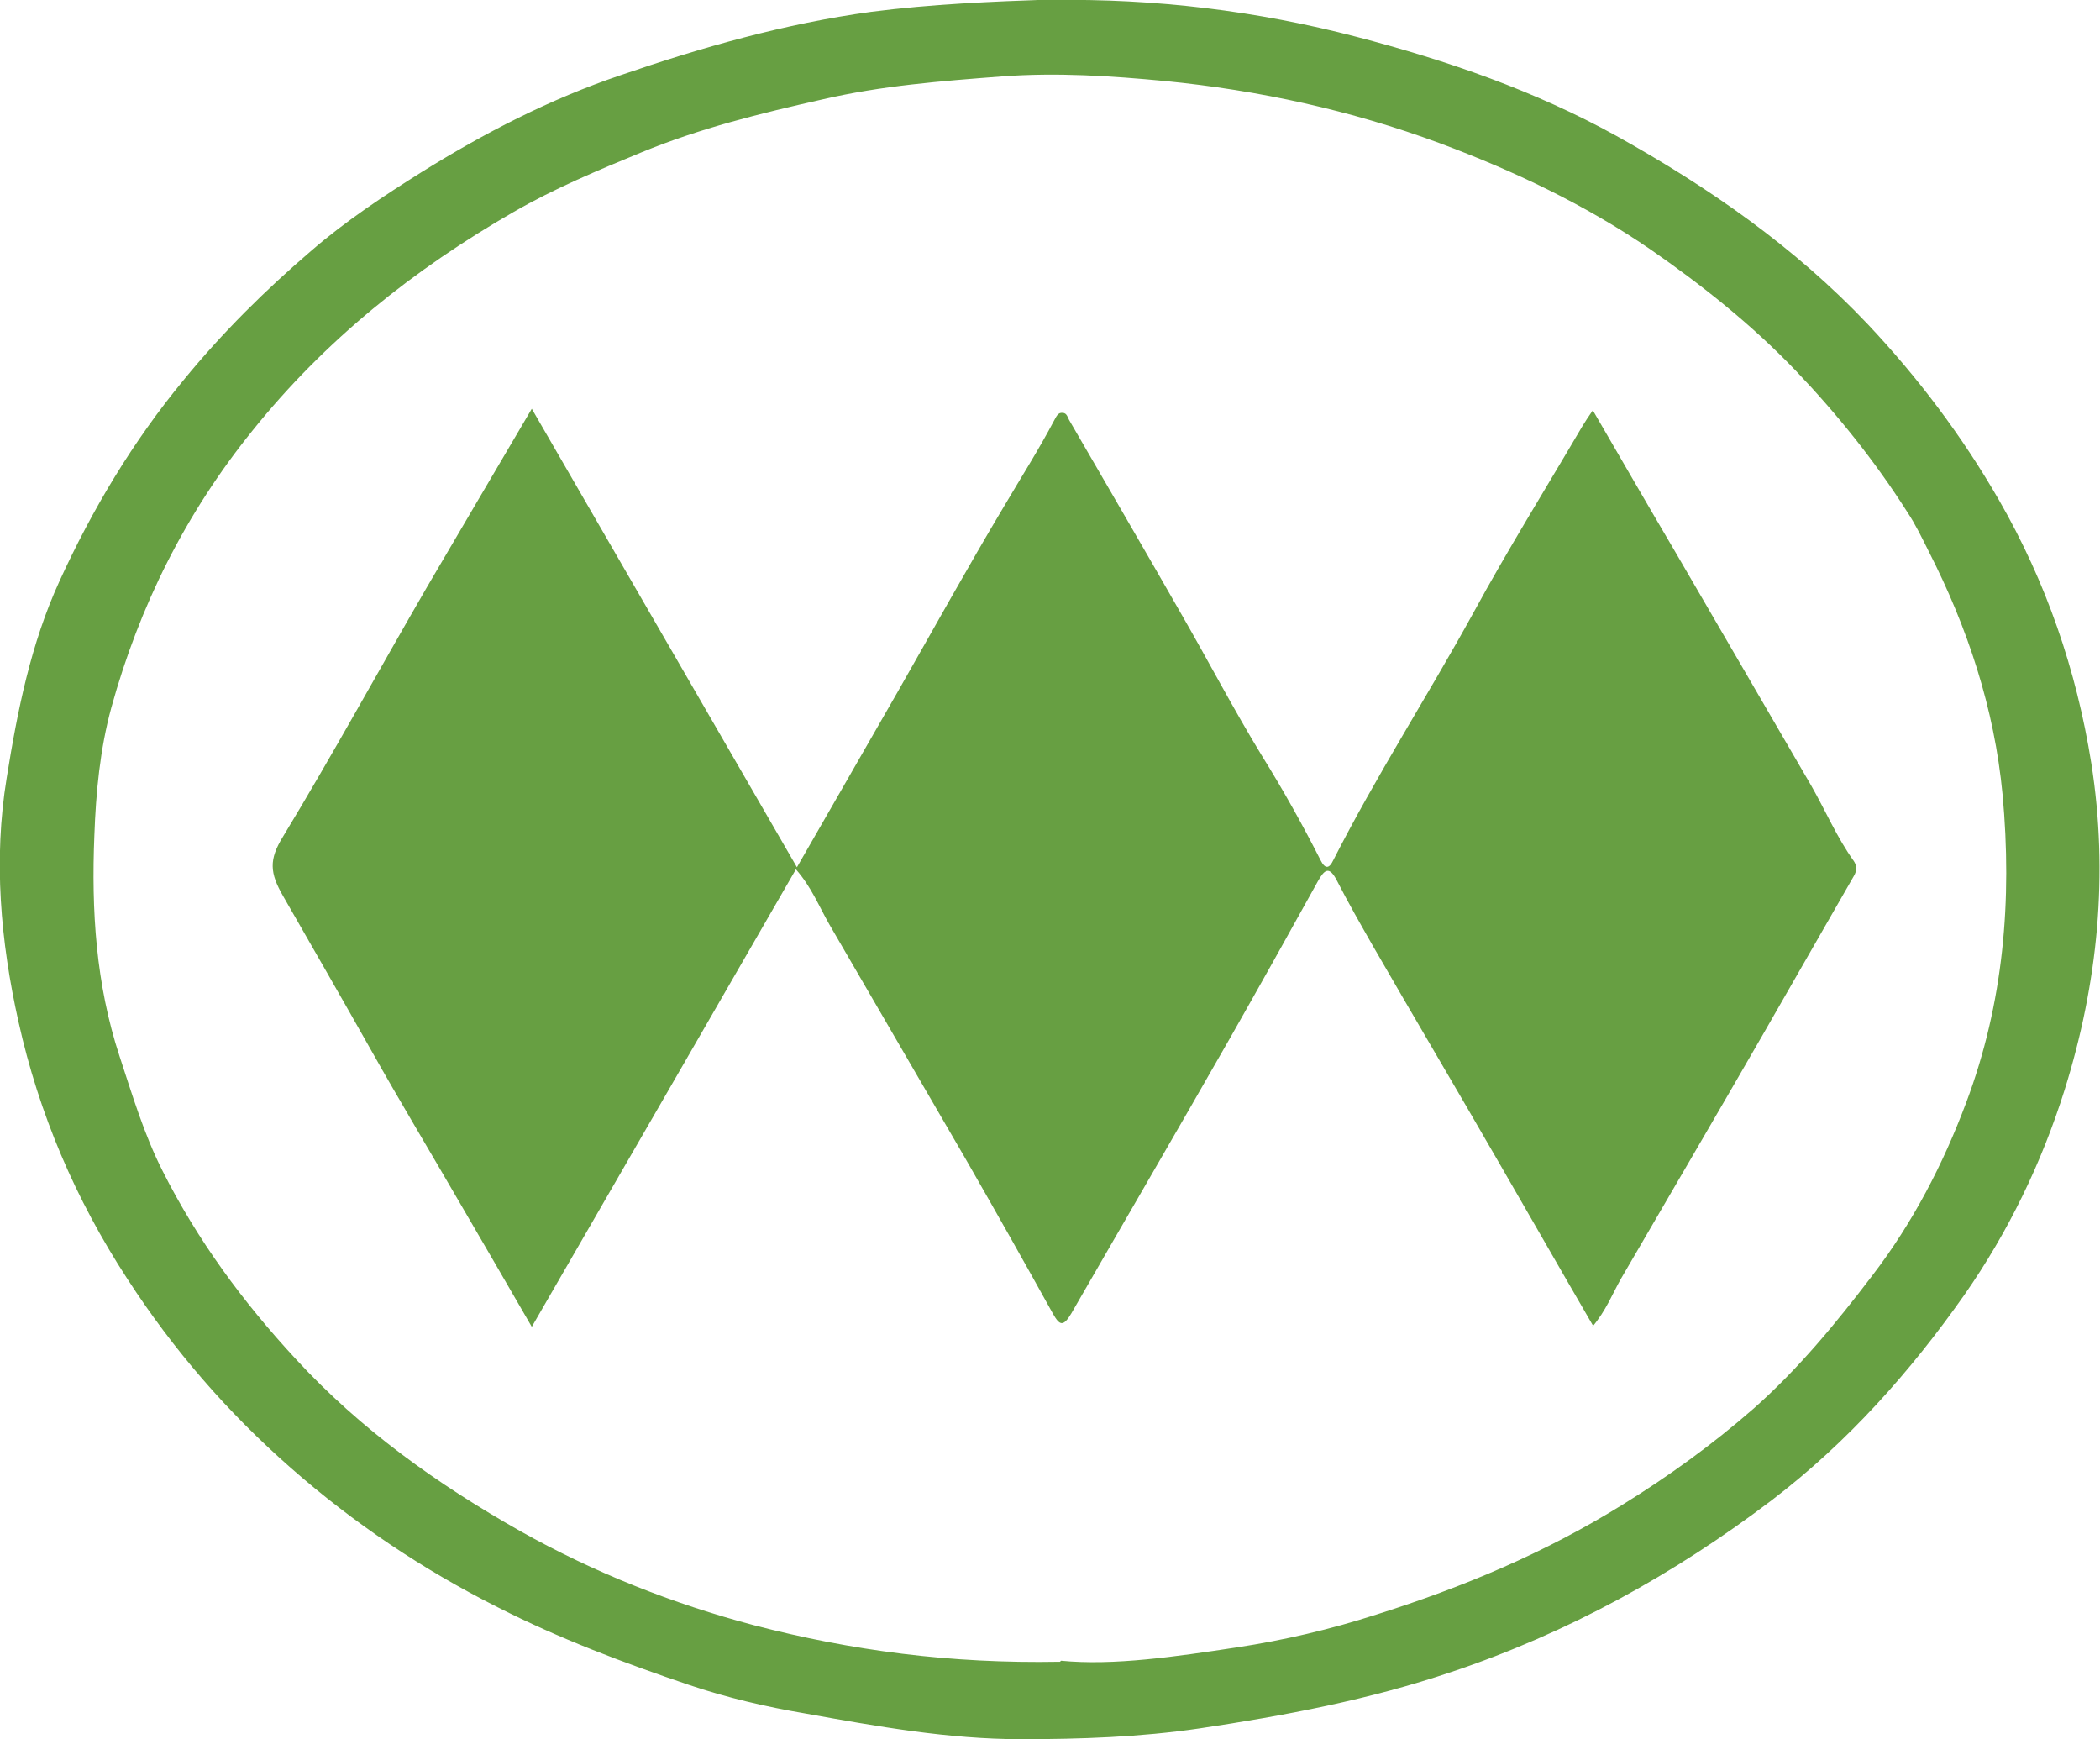
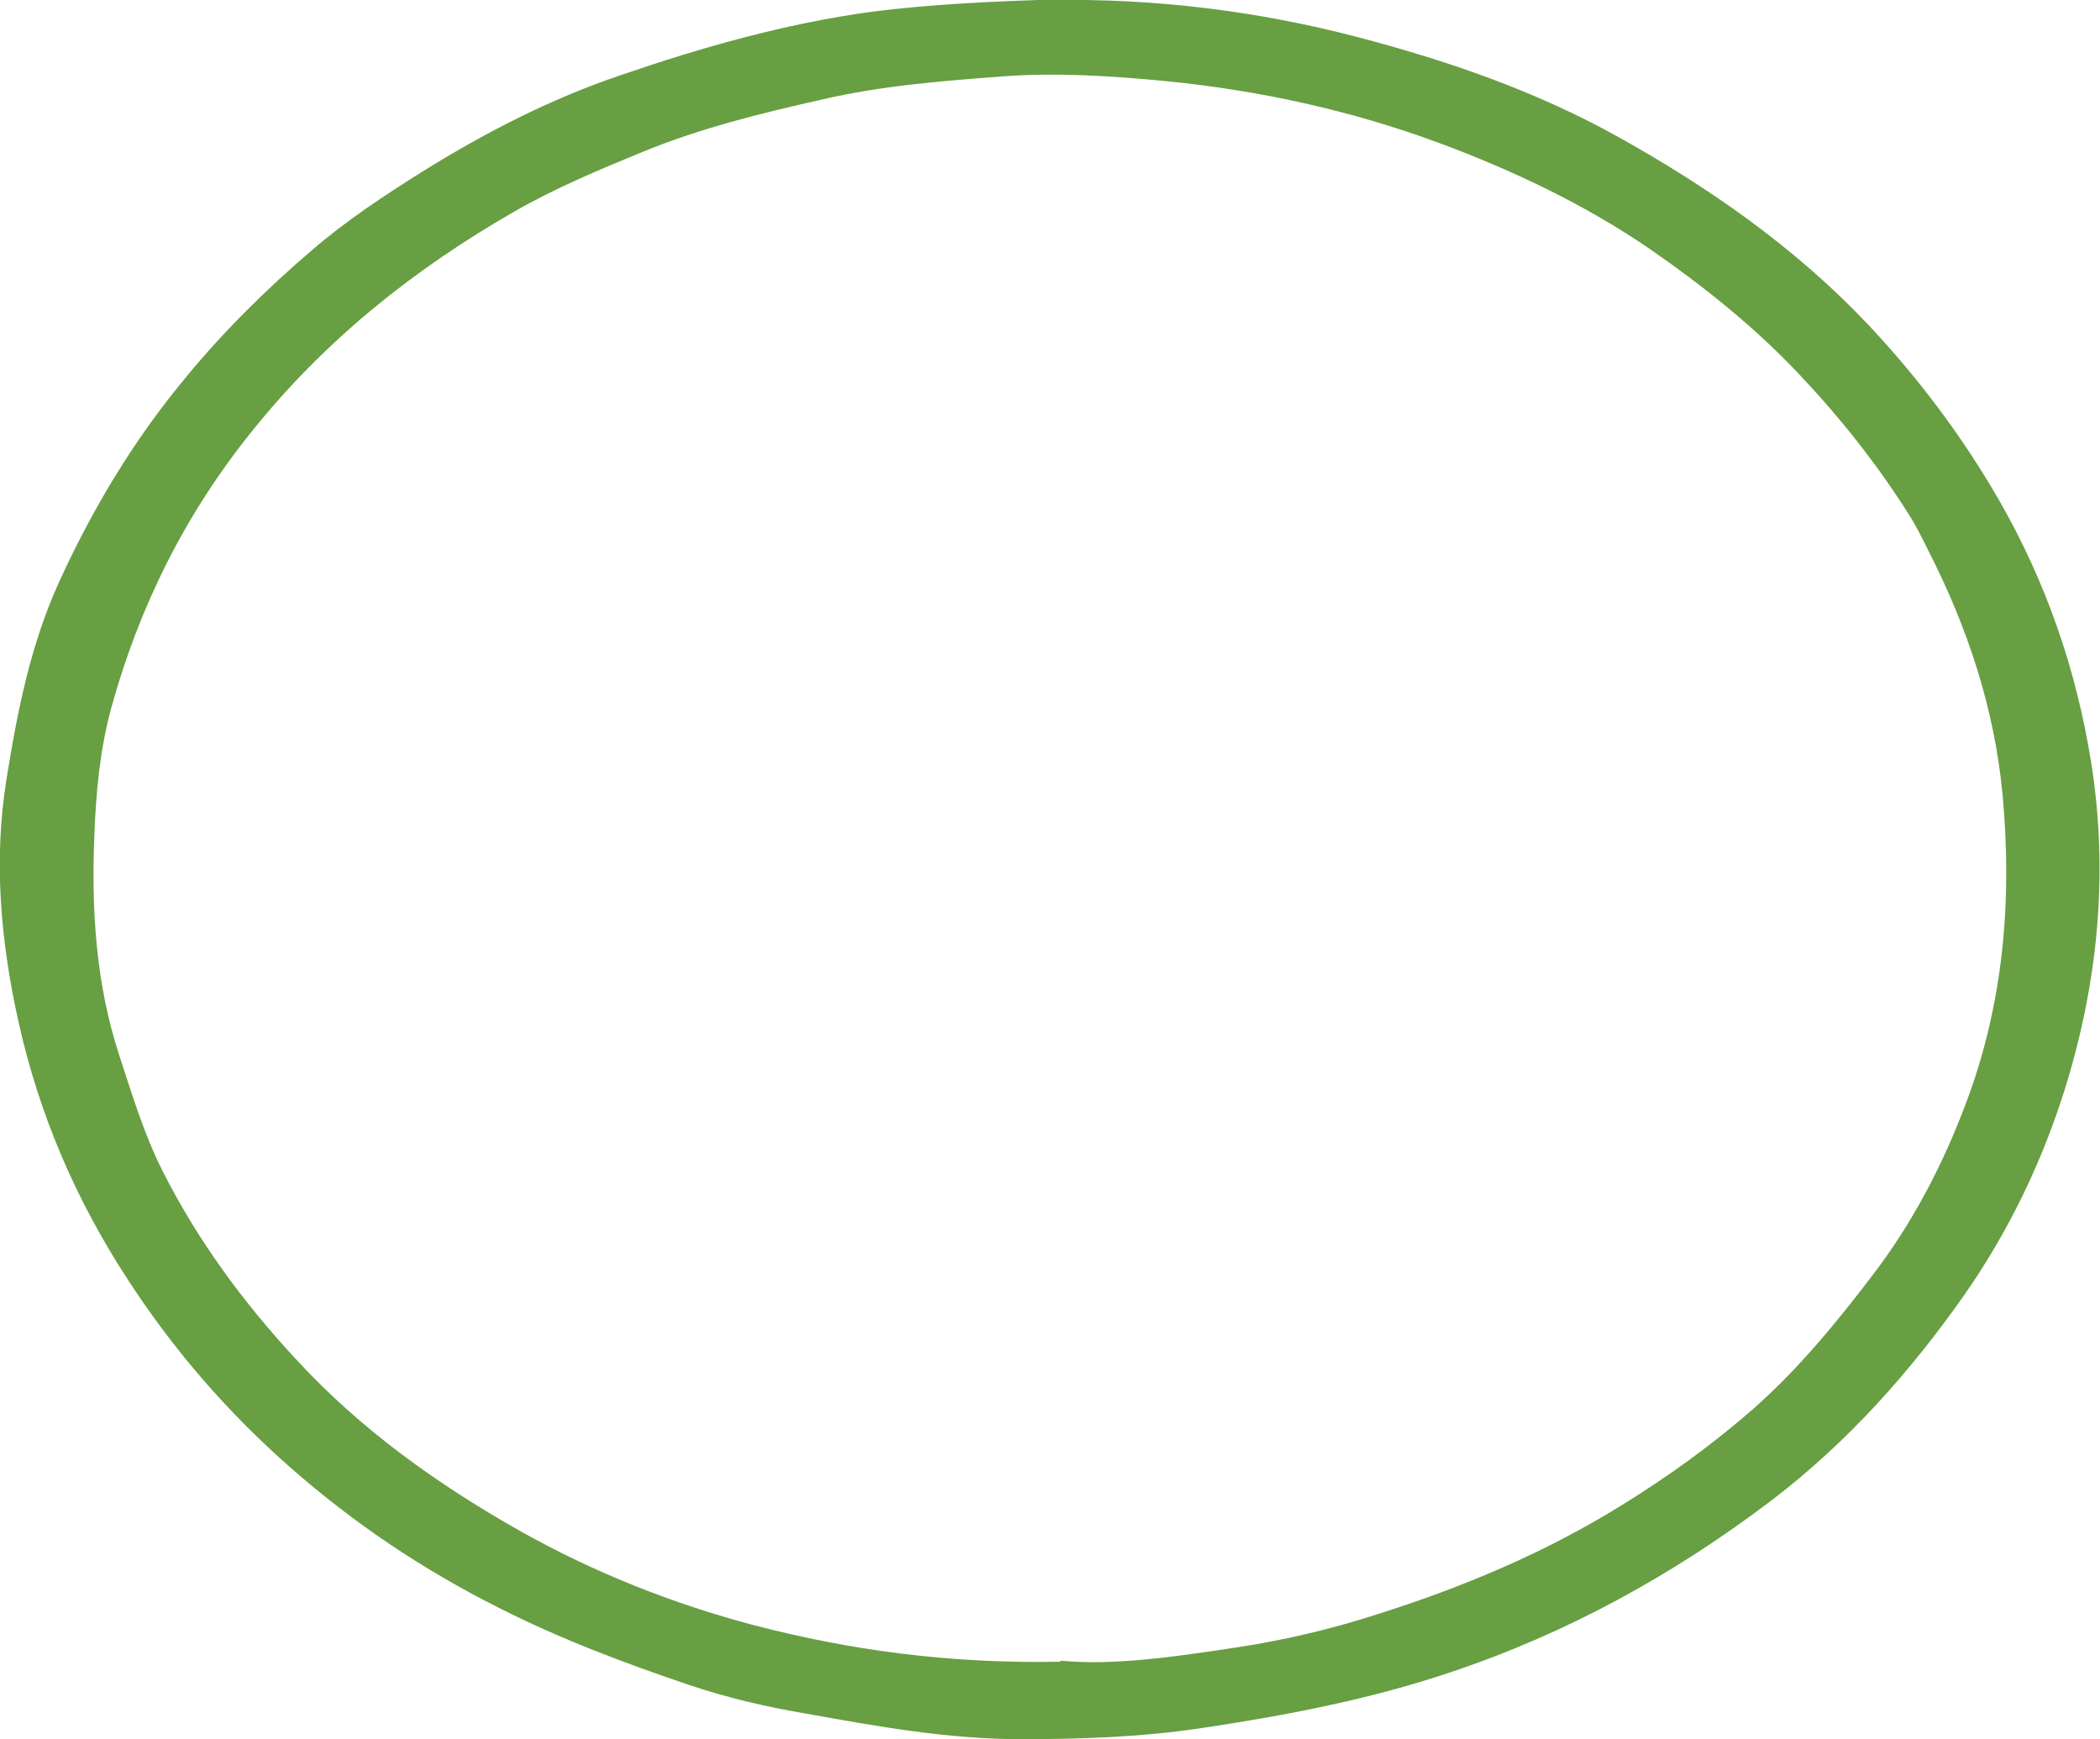
<svg xmlns="http://www.w3.org/2000/svg" id="Capa_2" data-name="Capa 2" viewBox="0 0 40.95 33.91">
  <defs>
    <style>
      .cls-1 {
        fill: #679f42;
      }
    </style>
  </defs>
  <g id="Capa_1-2" data-name="Capa 1">
    <g>
      <path class="cls-1" d="M20.5,0c2.02-.03,4.01.21,5.96.72,1.76.46,3.47,1.05,5.06,1.93,1.8,1,3.48,2.17,4.9,3.67.98,1.04,1.84,2.18,2.56,3.43.92,1.6,1.51,3.31,1.8,5.13.34,2.16.13,4.29-.52,6.37-.45,1.43-1.1,2.77-1.95,3.99-1.06,1.51-2.28,2.88-3.76,4.01-1.91,1.45-3.98,2.59-6.25,3.35-1.6.54-3.24.85-4.91,1.1-1.16.17-2.31.21-3.48.21-1.42,0-2.81-.25-4.2-.5-.77-.13-1.54-.31-2.28-.56-1.27-.43-2.52-.9-3.72-1.51-1.47-.74-2.81-1.64-4.04-2.72-1.23-1.08-2.29-2.3-3.19-3.69-1.01-1.55-1.72-3.21-2.12-5.01-.35-1.57-.49-3.16-.23-4.75.21-1.31.47-2.62,1.03-3.84.64-1.4,1.43-2.72,2.42-3.92.76-.93,1.6-1.76,2.5-2.53.66-.57,1.4-1.06,2.15-1.53,1.22-.76,2.5-1.42,3.86-1.88,1.6-.55,3.22-1.01,4.9-1.24,1.17-.15,2.34-.2,3.51-.24ZM20.69,32.38c1.03.1,2.24-.08,3.43-.26.92-.14,1.82-.35,2.72-.64,1.68-.53,3.28-1.2,4.78-2.13.91-.56,1.78-1.19,2.58-1.89.87-.77,1.61-1.67,2.31-2.59.79-1.03,1.38-2.17,1.83-3.37.73-1.94.9-3.95.71-6.01-.16-1.68-.68-3.25-1.44-4.74-.13-.26-.26-.53-.42-.77-.63-.99-1.36-1.9-2.17-2.75-.86-.9-1.83-1.67-2.84-2.37-1.27-.87-2.66-1.53-4.11-2.07-1.73-.64-3.52-1.03-5.35-1.21-1.05-.1-2.11-.17-3.18-.09-1.18.09-2.35.18-3.51.45-1.2.27-2.38.56-3.52,1.03-.85.35-1.69.7-2.49,1.16-1.95,1.12-3.68,2.5-5.1,4.27-1.3,1.61-2.2,3.41-2.75,5.4-.22.81-.3,1.65-.33,2.49-.06,1.46.03,2.9.49,4.3.25.76.48,1.53.84,2.24.68,1.35,1.57,2.56,2.6,3.67,1.26,1.37,2.76,2.44,4.37,3.35,1.44.81,2.98,1.42,4.57,1.84,1.89.49,3.81.75,5.96.71Z" />
-       <path class="cls-1" d="M31.06,25.84c-.64-1.1-1.25-2.17-1.87-3.24-.8-1.39-1.62-2.77-2.42-4.16-.24-.42-.48-.84-.7-1.27-.15-.29-.24-.22-.37.01-.57,1.03-1.14,2.05-1.72,3.07-1.02,1.79-2.06,3.57-3.09,5.36-.16.27-.23.23-.36,0-.56-1.01-1.13-2.02-1.71-3.03-.88-1.52-1.77-3.04-2.65-4.56-.2-.35-.35-.73-.65-1.07-1.72,2.98-3.42,5.93-5.15,8.92-.51-.88-.99-1.71-1.47-2.53-.55-.95-1.11-1.88-1.65-2.84-.57-1.01-1.15-2.02-1.73-3.03-.26-.45-.28-.71,0-1.16.97-1.6,1.87-3.25,2.81-4.87.66-1.13,1.33-2.26,2.04-3.47,1.73,2.99,3.44,5.95,5.17,8.94.67-1.16,1.32-2.3,1.97-3.43.69-1.21,1.36-2.42,2.07-3.61.33-.56.68-1.11.98-1.68.04-.07.07-.15.16-.14.09,0,.1.1.14.16.73,1.26,1.46,2.51,2.18,3.77.53.92,1.02,1.86,1.57,2.76.41.66.79,1.34,1.14,2.03.09.18.17.17.25,0,.84-1.65,1.84-3.2,2.73-4.82.67-1.23,1.41-2.42,2.12-3.63.06-.1.12-.19.21-.32.54.93,1.06,1.83,1.59,2.73.89,1.53,1.78,3.06,2.67,4.59.28.49.5,1.01.83,1.47.06.09.06.19,0,.29-.6,1.04-1.19,2.08-1.79,3.12-.91,1.58-1.83,3.15-2.75,4.73-.17.3-.29.62-.56.94Z" />
    </g>
  </g>
</svg>